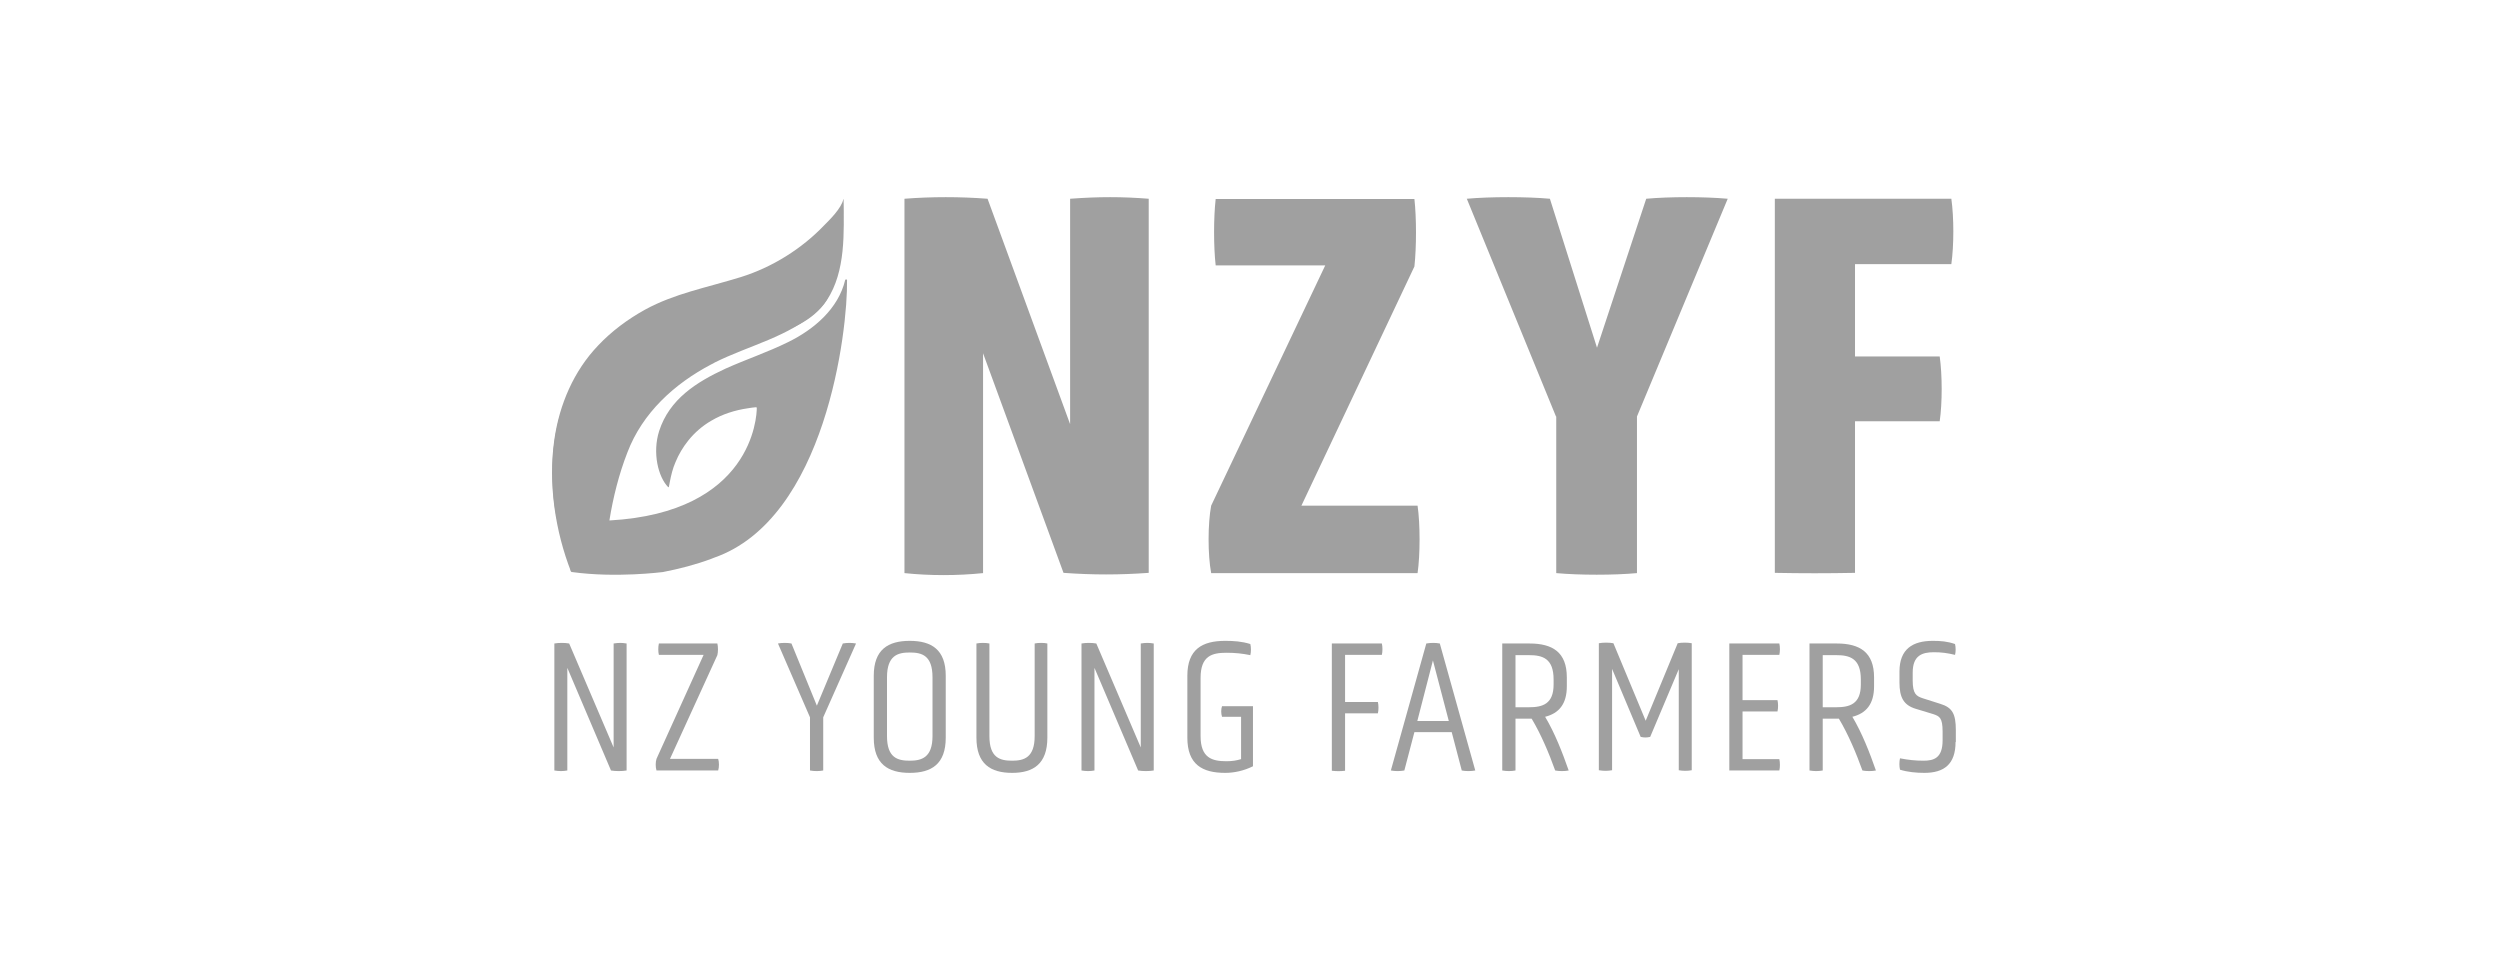
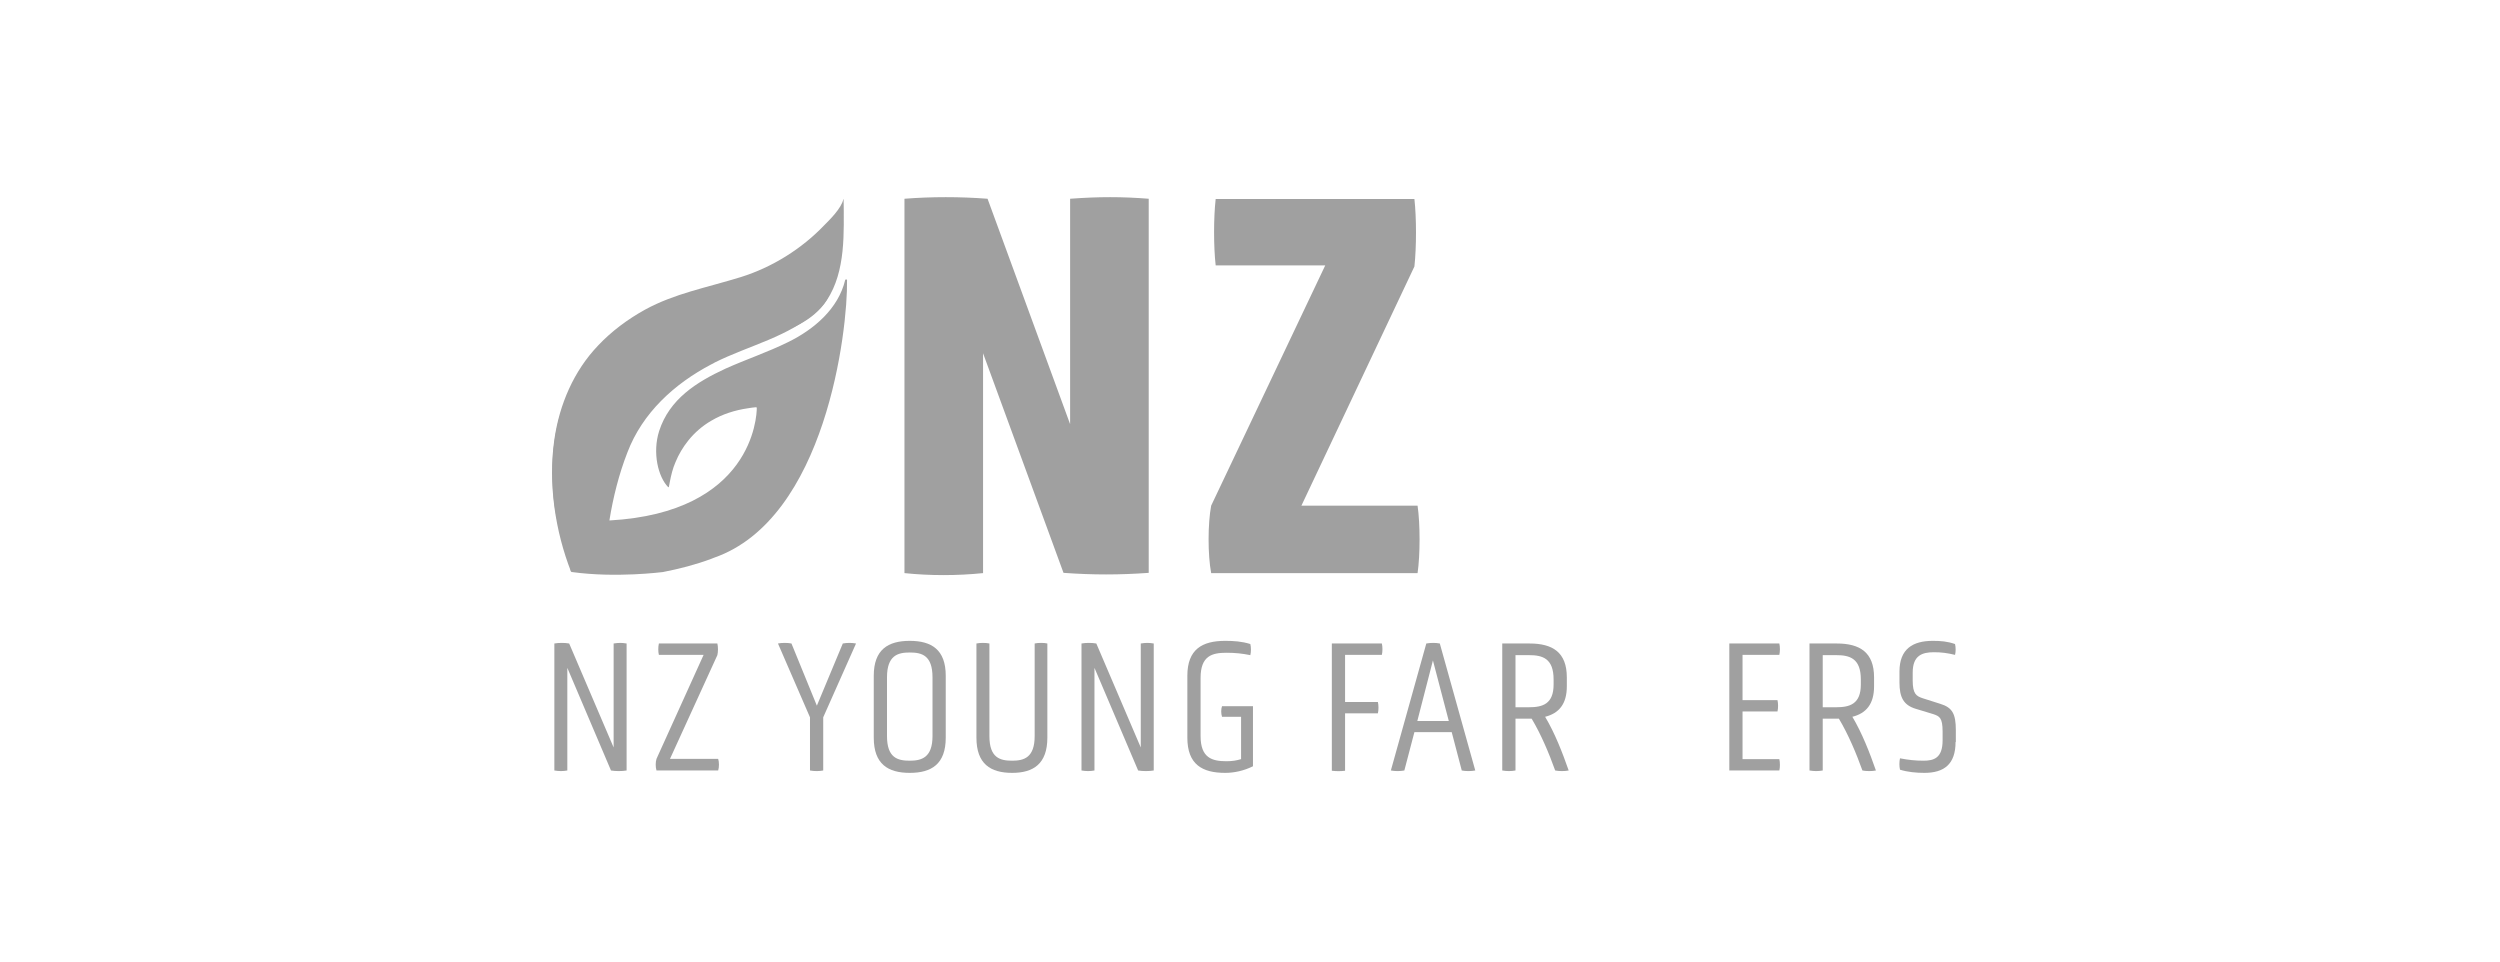
<svg xmlns="http://www.w3.org/2000/svg" width="317px" height="122px" viewBox="0 0 317 122" version="1.1">
  <title>Client Logo/NZYF</title>
  <g id="Client-Logo/NZYF" stroke="none" stroke-width="1" fill="none" fill-rule="evenodd">
    <g id="Group-6" opacity="0" transform="translate(0, 46)" fill="#A0A0A0">
      <g id="Group-5">
        <g id="Group">
          <path d="M23.745,6.468 C23.162,8.762 21.206,10.408 19.086,11.434 C17.455,12.231 15.708,12.799 14.043,13.55 C11.684,14.617 9.495,15.976 8.674,18.522 C8.091,20.242 8.598,22.163 9.402,23 C9.402,23 9.466,23 9.471,22.966 C9.477,22.932 9.512,22.748 9.535,22.639 C9.632,22.083 9.788,21.539 10.001,21.016 C10.261,20.399 10.606,19.821 11.026,19.296 C11.549,18.661 12.182,18.124 12.896,17.708 C13.807,17.193 14.809,16.853 15.848,16.704 C16.069,16.67 16.296,16.641 16.518,16.624 C16.531,16.622 16.544,16.626 16.555,16.635 C16.565,16.644 16.57,16.656 16.57,16.67 C16.57,17.381 16.186,24.984 4.632,25.638 C4.928,23.794 5.412,21.985 6.076,20.236 C7.305,17.065 9.885,14.743 12.861,13.218 L13.14,13.08 C15.935,11.709 19.162,11.027 21.514,8.911 C22.586,7.948 22.825,6.617 23.092,5.321 C23.422,3.679 23.569,2.006 23.529,0.333 C22.364,2.816 20.035,4.536 17.572,5.688 C15.781,6.528 13.889,7.137 11.941,7.5 C10.171,7.882 8.48,8.554 6.938,9.49 C5.759,10.163 4.679,10.993 3.73,11.956 C2.14,13.604 1.019,15.635 0.48,17.845 C-0.269,21.076 -0.104,24.448 0.958,27.594 C0.958,27.657 1.173,28.282 1.278,28.631 C1.383,28.981 1.528,29.681 1.546,29.778 C1.563,29.876 1.546,29.778 1.546,29.778 L1.546,29.727 C1.542,29.753 1.56,29.778 1.587,29.784 C4.028,30.072 6.495,30.072 8.936,29.784 L8.936,29.784 C10.27,29.54 11.581,29.186 12.855,28.723 L13.076,28.631 C22.126,25.535 23.902,10.471 23.855,6.486 C23.844,6.468 23.825,6.456 23.804,6.453 C23.783,6.45 23.761,6.455 23.745,6.468 Z" id="Path" />
          <path d="M3.858,20.07 C5.105,17.236 7.231,14.864 9.931,13.292 C11.486,12.413 13.167,11.771 14.916,11.388 C16.623,10.993 18.41,10.815 19.994,9.989 C20.904,9.538 21.678,8.863 22.242,8.028 C23.785,5.734 23.616,2.632 23.599,0 C23.599,0 23.599,0 23.599,0 C23.448,0.711 22.434,1.669 22.05,2.082 C20.193,3.998 17.87,5.417 15.301,6.205 C12.453,7.07 9.949,7.506 7.538,8.802 C6.13,9.555 4.853,10.522 3.753,11.669 C1.805,13.757 0.555,16.383 0.171,19.193 C-0.29,22.779 0.185,26.423 1.552,29.778 C1.628,28.233 1.845,26.698 2.198,25.191 C2.587,23.437 3.143,21.722 3.858,20.07 L3.858,20.07 Z" id="Path" />
        </g>
        <g id="NZYF_Corporate_Logo-Copy" transform="translate(29.486, 0.167)">
          <path d="M6.193,12.185 L6.193,29.339 C4.135,29.554 2.059,29.554 0,29.339 L0,0.127 C2.177,-0.042 4.364,-0.042 6.541,0.127 L13.037,17.717 L13.037,0.127 C15.099,-0.042 17.173,-0.042 19.236,0.127 L19.236,29.339 C17,29.514 14.754,29.514 12.518,29.339 L6.193,12.185 Z M22.292,29.339 C22.053,27.766 22.053,26.166 22.292,24.593 L30.379,7.744 L22.606,7.744 C22.446,6.192 22.446,4.628 22.606,3.077 L36.698,3.077 C36.852,4.653 36.852,6.241 36.698,7.817 L28.668,24.593 L36.909,24.593 C37.108,26.169 37.108,27.763 36.909,29.339 L22.292,29.339 Z M53.299,17.112 L46.273,0.127 C48.45,-0.042 50.637,-0.042 52.814,0.127 L56.521,11.75 L60.404,0.127 C62.54,-0.042 64.685,-0.042 66.82,0.127 L59.663,17.112 L59.663,29.339 C57.545,29.514 55.416,29.514 53.299,29.339 L53.299,17.112 Z M84.556,22.649 C84.556,28.017 81.1,29.808 75.922,29.808 C70.744,29.808 67.282,28.017 67.282,22.649 L67.282,9.62 C67.282,4.291 70.704,2.5 75.922,2.5 C81.14,2.5 84.556,4.291 84.556,9.62 L84.556,22.649 Z M78.853,10.631 C78.853,7.636 77.479,7.241 75.95,7.241 C74.422,7.241 73.002,7.631 73.002,10.631 L73.002,21.598 C73.002,24.593 74.416,24.988 75.95,24.988 C77.484,24.988 78.853,24.599 78.853,21.598 L78.853,10.631 Z M99.549,3.048 C101.418,2.89 103.297,2.89 105.166,3.048 L105.166,22.649 C105.166,27.977 101.83,29.808 96.686,29.808 C91.542,29.808 88.046,27.977 88.046,22.649 L88.046,3.048 C89.944,2.892 91.851,2.892 93.749,3.048 L93.749,21.598 C93.749,24.553 95.089,24.988 96.657,24.988 C98.226,24.988 99.509,24.559 99.509,21.598 L99.549,3.048 Z M114.701,13.897 L114.701,29.339 C112.847,29.531 110.978,29.531 109.124,29.339 L109.124,3.048 C111.084,2.89 113.054,2.89 115.015,3.048 L120.866,18.869 L120.866,3.048 C122.72,2.89 124.584,2.89 126.437,3.048 L126.437,29.339 C124.426,29.497 122.404,29.497 120.392,29.339 L114.701,13.897 Z M141.156,19.734 L139.235,19.734 C139.021,18.172 139.021,16.589 139.235,15.027 L146.26,15.027 L146.26,28.65 C144.296,29.365 142.228,29.76 140.136,29.819 C134.644,29.819 131.011,28.068 131.011,22.542 L131.011,9.812 C131.011,4.291 134.627,2.5 140.136,2.5 C142.005,2.509 143.865,2.752 145.673,3.224 C145.867,4.734 145.867,6.262 145.673,7.772 C144.167,7.434 142.627,7.265 141.082,7.269 C138.647,7.269 136.72,7.54 136.72,11.004 L136.72,21.519 C136.72,24.909 138.647,25.141 141.082,25.141 L141.156,25.141 L141.156,19.734 Z M184.276,3.048 L191.461,29.339 C189.489,29.497 187.508,29.497 185.536,29.339 L184.315,23.74 L178.424,23.74 L177.21,29.339 C175.265,29.497 173.31,29.497 171.364,29.339 L178.544,3.048 C180.451,2.89 182.368,2.89 184.276,3.048 Z M171.627,0.127 C171.842,1.816 171.842,3.524 171.627,5.212 L164.036,5.212 L164.036,12.445 L170.709,12.445 C170.925,14.122 170.925,15.819 170.709,17.496 L164.036,17.496 L164.036,29.362 C161.858,29.407 159.85,29.407 157.712,29.362 L157.712,0.127 L171.627,0.127 Z M181.373,10.241 L179.411,19.282 L183.335,19.282 L181.373,10.241 Z M194.404,3.048 L201.276,3.048 C206.733,3.048 210.149,4.834 210.149,9.829 L210.149,13.174 C210.149,15.937 209.009,17.649 207.047,18.66 C208.609,22.12 209.934,25.68 211.01,29.317 C209.103,29.475 207.186,29.475 205.279,29.317 C204.33,26.057 203.203,22.85 201.903,19.711 L200.095,19.711 L200.095,29.317 C198.198,29.475 196.29,29.475 194.392,29.317 L194.404,3.048 Z M204.452,11.021 C204.452,8.196 202.998,7.789 201.196,7.789 L200.095,7.789 L200.095,15.219 L201.196,15.219 C202.998,15.219 204.452,14.829 204.452,12.106 L204.452,11.021 Z M229.305,13.744 L225.689,22.338 C224.675,22.497 223.642,22.497 222.627,22.338 L219.017,13.744 L219.017,29.339 C217.135,29.497 215.242,29.497 213.36,29.339 L213.36,3.048 C215.374,2.89 217.397,2.89 219.411,3.048 L224.235,15.089 L228.986,3.037 C230.973,2.879 232.969,2.879 234.957,3.037 L234.957,29.339 C233.076,29.497 231.186,29.497 229.305,29.339 L229.305,13.744 Z M238.407,29.339 L238.407,3.048 L250.953,3.048 C251.147,4.572 251.147,6.113 250.953,7.636 L244.11,7.636 L244.11,13.818 L250.548,13.818 C250.743,15.318 250.743,16.837 250.548,18.338 L244.098,18.338 L244.098,24.751 L250.942,24.751 C251.135,26.274 251.135,27.816 250.942,29.339 L238.407,29.339 Z M254.5,3.048 L261.372,3.048 C266.83,3.048 270.24,4.834 270.24,9.829 L270.24,13.174 C270.24,15.937 269.099,17.649 267.143,18.66 C268.716,22.119 270.049,25.679 271.135,29.317 C269.238,29.473 267.33,29.473 265.433,29.317 C264.483,26.057 263.356,22.85 262.056,19.711 L260.203,19.711 L260.203,29.317 C258.305,29.475 256.398,29.475 254.5,29.317 L254.5,3.048 Z M264.549,11.021 C264.549,8.196 263.094,7.789 261.292,7.789 L260.203,7.789 L260.203,15.219 L261.304,15.219 C263.106,15.219 264.56,14.829 264.56,12.106 L264.549,11.021 Z M287.514,23.565 C287.514,28.119 284.662,29.831 279.861,29.831 C277.792,29.845 275.727,29.655 273.696,29.266 C273.462,27.692 273.462,26.093 273.696,24.519 C275.48,24.875 277.294,25.065 279.114,25.085 C280.602,25.085 281.862,24.774 281.862,22.711 L281.862,21.208 C281.862,19.423 281.509,18.993 280.055,18.525 L276.758,17.394 C274.477,16.615 273.616,14.982 273.616,11.326 L273.616,8.761 C273.616,4.173 276.798,2.5 281.429,2.5 C283.394,2.474 285.353,2.737 287.24,3.28 C287.474,4.801 287.474,6.347 287.24,7.868 C285.617,7.424 283.94,7.201 282.256,7.207 C280.545,7.207 279.268,7.478 279.268,9.58 L279.268,10.863 C279.268,12.456 279.701,12.965 281.155,13.507 L284.611,14.756 C286.892,15.609 287.514,16.971 287.514,20.745 L287.514,23.565 Z" id="Combined-Shape" />
        </g>
      </g>
    </g>
    <g id="NZYF_Stack_Logo_Reversed_pms" transform="translate(70, 25)" fill="#A0A0A0" fill-rule="nonzero">
      <g id="Group" transform="translate(44.686, 0)">
        <path d="M9.966,19.793 L9.966,47.671 C6.677,48.007 3.221,48.007 0,47.671 L0,0.201 C3.456,-0.067 7.013,-0.067 10.536,0.201 L21.005,28.784 L21.005,0.201 C24.663,-0.067 27.549,-0.067 30.971,0.201 L30.971,47.638 C27.247,47.906 23.891,47.906 20.167,47.638 L9.966,19.793 Z" id="Path" />
        <path d="M38.89,47.671 C38.454,45.357 38.454,41.432 38.89,39.117 L53.353,8.655 L39.461,8.655 C39.192,6.273 39.192,2.617 39.461,0.235 L64.661,0.235 C64.929,2.617 64.929,6.341 64.661,8.79 L50.333,39.117 L65.063,39.117 C65.399,41.432 65.399,45.357 65.063,47.671 L38.89,47.671 Z" id="Path" />
-         <path d="M82.613,27.811 L71.305,0.201 C74.257,-0.067 78.888,-0.067 81.841,0.201 L87.814,19.089 L94.055,0.201 C97.008,-0.067 101.37,-0.067 104.39,0.201 L92.881,27.811 L92.881,47.671 C89.928,47.94 85.633,47.94 82.646,47.671 L82.646,27.811 L82.613,27.811 Z" id="Path" />
-         <path d="M120.53,28.415 L120.53,47.638 C117.007,47.705 113.785,47.705 110.363,47.638 L110.363,0.201 L132.744,0.201 C133.08,2.583 133.08,6.106 132.744,8.488 L120.53,8.488 L120.53,20.196 L131.268,20.196 C131.603,22.578 131.603,26.1 131.268,28.415 L120.53,28.415 Z" id="Path" />
      </g>
      <g id="Group" transform="translate(0.292, 56.26)">
        <path d="M1.644,3.422 L1.644,16.438 C1.074,16.539 0.604,16.539 0,16.438 L0,0.335 C0.57,0.235 1.309,0.235 1.879,0.335 L7.516,13.52 L7.516,0.335 C8.154,0.235 8.557,0.235 9.161,0.335 L9.161,16.438 C8.59,16.539 7.751,16.539 7.181,16.438 L1.644,3.422 Z" id="Path" />
        <path d="M12.952,16.438 C12.818,16.036 12.818,15.365 12.952,14.962 L18.925,1.778 L13.254,1.778 C13.154,1.375 13.154,0.772 13.254,0.335 L20.67,0.335 C20.771,0.738 20.771,1.409 20.67,1.812 L14.664,14.962 L20.771,14.962 C20.905,15.365 20.905,16.036 20.771,16.438 L12.952,16.438 L12.952,16.438 Z" id="Path" />
        <path d="M32.414,9.695 L28.354,0.335 C28.824,0.235 29.596,0.235 30.065,0.335 L33.287,8.219 L36.575,0.335 C37.112,0.235 37.716,0.235 38.253,0.335 L34.092,9.695 L34.092,16.438 C33.589,16.539 32.951,16.539 32.414,16.438 L32.414,9.695 L32.414,9.695 Z" id="Path" />
        <path d="M49.628,12.278 C49.628,15.633 47.816,16.74 45.065,16.74 C42.313,16.74 40.501,15.633 40.501,12.278 L40.501,4.428 C40.501,1.107 42.313,0 45.065,0 C47.816,0 49.628,1.107 49.628,4.428 L49.628,12.278 Z M47.95,4.63 C47.95,1.845 46.608,1.476 45.065,1.476 C43.555,1.476 42.179,1.845 42.179,4.63 L42.179,12.077 C42.179,14.828 43.521,15.197 45.065,15.197 C46.574,15.197 47.95,14.795 47.95,12.077 L47.95,4.63 Z" id="Shape" />
        <path d="M60.903,0.335 C61.305,0.235 62.144,0.235 62.513,0.335 L62.513,12.278 C62.513,15.6 60.735,16.74 58.05,16.74 C55.299,16.74 53.52,15.6 53.52,12.278 L53.52,0.335 C53.99,0.235 54.695,0.235 55.165,0.335 L55.165,12.077 C55.165,14.828 56.507,15.197 58.05,15.197 C59.56,15.197 60.903,14.795 60.903,12.077 L60.903,0.335 Z" id="Path" />
        <path d="M68.486,3.422 L68.486,16.438 C67.916,16.539 67.446,16.539 66.842,16.438 L66.842,0.335 C67.412,0.235 68.15,0.235 68.721,0.335 L74.358,13.52 L74.358,0.335 C74.996,0.235 75.398,0.235 76.002,0.335 L76.002,16.438 C75.432,16.539 74.593,16.539 74.023,16.438 L68.486,3.422 Z" id="Path" />
        <path d="M87.076,9.628 L84.66,9.628 C84.525,9.226 84.525,8.655 84.66,8.286 L88.585,8.286 L88.585,15.902 C87.445,16.472 86.203,16.74 85.062,16.74 C82.143,16.74 80.264,15.667 80.264,12.278 L80.264,4.428 C80.264,1.074 82.143,0 85.062,0 C86.136,0 87.176,0.067 88.25,0.403 C88.351,0.805 88.351,1.409 88.25,1.812 C87.243,1.61 86.371,1.51 85.23,1.51 C83.418,1.51 81.942,1.879 81.942,4.697 L81.942,12.077 C81.942,14.862 83.418,15.264 85.23,15.264 C85.968,15.264 86.539,15.164 87.076,14.996 L87.076,9.628 Z" id="Path" />
        <path d="M98.585,0.335 L104.927,0.335 C105.027,0.738 105.027,1.375 104.927,1.778 L100.263,1.778 L100.263,7.75 L104.424,7.75 C104.524,8.152 104.524,8.79 104.424,9.192 L100.263,9.192 L100.263,16.472 C99.659,16.539 99.222,16.539 98.585,16.472 L98.585,0.335 Z" id="Path" />
        <path d="M113.785,11.574 L109.054,11.574 L107.779,16.438 C107.209,16.539 106.638,16.539 106.068,16.438 L110.564,0.335 C111.135,0.235 111.739,0.235 112.275,0.335 L116.772,16.438 C116.268,16.539 115.53,16.539 115.06,16.438 L113.785,11.574 Z M111.403,2.483 L109.423,10.165 L113.416,10.165 L111.403,2.483 Z" id="Shape" />
        <path d="M120.194,0.335 L123.651,0.335 C126.57,0.335 128.382,1.443 128.382,4.63 L128.382,5.77 C128.382,8.018 127.375,9.192 125.63,9.628 C126.872,11.708 127.845,14.224 128.617,16.438 C128.147,16.539 127.375,16.539 126.905,16.438 C126.134,14.291 125.127,11.876 123.919,9.863 L121.872,9.863 L121.872,16.438 C121.302,16.539 120.798,16.539 120.194,16.438 L120.194,0.335 Z M126.704,4.898 C126.704,2.214 125.295,1.812 123.583,1.812 L121.872,1.812 L121.872,8.42 L123.583,8.42 C125.295,8.42 126.704,8.018 126.704,5.535 L126.704,4.898 Z" id="Shape" />
-         <path d="M142.576,3.59 L138.952,12.178 C138.482,12.278 138.213,12.278 137.744,12.178 L134.12,3.556 L134.12,16.405 C133.549,16.506 133.046,16.506 132.442,16.405 L132.442,0.302 C132.979,0.201 133.751,0.201 134.288,0.302 L138.381,10.131 L142.441,0.302 C142.945,0.201 143.717,0.201 144.22,0.302 L144.22,16.405 C143.717,16.506 143.079,16.506 142.576,16.405 L142.576,3.59 Z" id="Path" />
        <path d="M148.985,16.438 L148.985,0.335 L155.327,0.335 C155.427,0.738 155.427,1.375 155.327,1.778 L150.662,1.778 L150.662,7.515 L155.092,7.515 C155.192,7.917 155.192,8.555 155.092,8.957 L150.662,8.957 L150.662,14.996 L155.327,14.996 C155.427,15.398 155.427,16.069 155.327,16.438 L148.985,16.438 L148.985,16.438 Z" id="Path" />
        <path d="M159.152,0.335 L162.608,0.335 C165.527,0.335 167.339,1.443 167.339,4.63 L167.339,5.77 C167.339,8.018 166.333,9.192 164.588,9.628 C165.829,11.708 166.802,14.224 167.574,16.438 C167.104,16.539 166.333,16.539 165.863,16.438 C165.091,14.291 164.084,11.876 162.877,9.863 L160.83,9.863 L160.83,16.438 C160.259,16.539 159.756,16.539 159.152,16.438 L159.152,0.335 Z M165.662,4.898 C165.662,2.214 164.252,1.812 162.541,1.812 L160.83,1.812 L160.83,8.42 L162.541,8.42 C164.252,8.42 165.662,8.018 165.662,5.535 L165.662,4.898 Z" id="Shape" />
        <path d="M177.674,12.815 C177.674,15.667 176.198,16.74 173.715,16.74 C172.708,16.74 171.601,16.64 170.628,16.338 C170.527,15.935 170.527,15.298 170.628,14.895 C171.668,15.097 172.574,15.197 173.614,15.197 C174.923,15.197 176.03,14.862 176.03,12.614 L176.03,11.507 C176.03,9.729 175.627,9.561 174.856,9.293 L172.641,8.622 C171.064,8.152 170.561,7.146 170.561,5.267 L170.561,3.892 C170.561,1.006 172.272,0 174.789,0 C175.795,0 176.634,0.067 177.607,0.403 C177.708,0.805 177.708,1.409 177.607,1.778 C176.634,1.543 175.896,1.443 174.923,1.443 C173.446,1.443 172.238,1.845 172.238,4.026 L172.238,5.032 C172.238,6.743 172.708,7.011 173.513,7.28 L175.728,7.984 C177.272,8.454 177.708,9.259 177.708,11.339 L177.708,12.815 L177.674,12.815 Z" id="Path" />
      </g>
      <g id="Group" transform="translate(0, 0.243)">
        <path d="M37.404,10.291 C37.404,10.157 37.203,10.157 37.169,10.257 C36.297,13.914 33.21,16.531 29.921,18.141 C27.338,19.416 24.62,20.322 22.002,21.496 C18.311,23.207 14.889,25.354 13.58,29.413 C12.708,32.164 13.446,35.217 14.721,36.525 C14.754,36.559 14.821,36.525 14.821,36.458 C14.855,36.29 14.889,36.123 14.922,35.921 C15.09,35.049 15.291,34.177 15.66,33.338 C16.063,32.365 16.6,31.459 17.271,30.621 C18.076,29.614 19.083,28.742 20.19,28.105 C21.6,27.266 23.21,26.763 24.821,26.528 C25.156,26.461 25.526,26.427 25.861,26.394 C25.895,26.394 25.962,26.427 25.962,26.461 C25.962,27.601 25.391,39.746 7.272,40.752 C7.741,37.834 8.48,34.881 9.553,32.13 C11.466,27.098 15.526,23.408 20.19,20.959 C20.325,20.892 20.492,20.825 20.627,20.724 C24.989,18.544 30.056,17.47 33.747,14.082 C35.424,12.538 35.793,10.459 36.23,8.379 C36.767,5.695 36.968,2.91 36.901,0.461 C35.022,4.42 31.431,7.137 27.572,8.982 C24.787,10.291 21.801,11.297 18.747,11.868 C16.029,12.371 13.312,13.612 10.929,15.021 C9.084,16.095 7.372,17.403 5.896,18.946 C3.346,21.596 1.634,24.851 0.762,28.339 C0.024,31.392 -0.111,34.613 0.191,37.733 C0.426,40.148 0.795,41.49 1.5,43.805 C1.534,43.906 1.836,44.912 2.003,45.449 C2.171,46.053 2.406,47.126 2.406,47.26 C2.406,47.26 2.44,47.294 2.44,47.294 C2.44,47.26 2.473,47.227 2.473,47.193 L2.473,47.193 C2.473,47.227 2.473,47.294 2.54,47.294 C8.144,48.066 13.983,47.294 14.05,47.294 C14.05,47.294 14.05,47.294 14.05,47.294 C16.13,46.891 18.211,46.355 20.19,45.617 C20.291,45.583 20.425,45.516 20.526,45.482 C34.72,40.551 37.505,16.631 37.404,10.291 Z" id="Path" />
        <path d="M6.064,31.862 C8.01,27.367 11.365,23.609 15.56,21.127 C17.976,19.684 20.66,18.745 23.378,18.107 C26.062,17.47 28.881,17.168 31.331,15.893 C32.74,15.155 33.981,14.149 34.854,12.807 C37.27,9.117 37.001,4.219 36.968,0.025 C36.968,-0.008 36.934,-0.008 36.934,0.025 C36.699,1.166 35.156,2.675 34.518,3.313 C31.633,6.332 27.908,8.647 23.948,9.888 C19.486,11.264 15.56,11.968 11.802,14.015 C9.62,15.222 7.574,16.732 5.862,18.544 C2.742,21.798 0.93,26.058 0.292,30.487 C-0.513,36.055 0.393,42.128 2.44,47.328 C2.44,47.328 2.507,44.308 3.446,40.014 C3.983,37.565 4.822,34.747 6.064,31.862 Z" id="Path" />
      </g>
    </g>
  </g>
</svg>